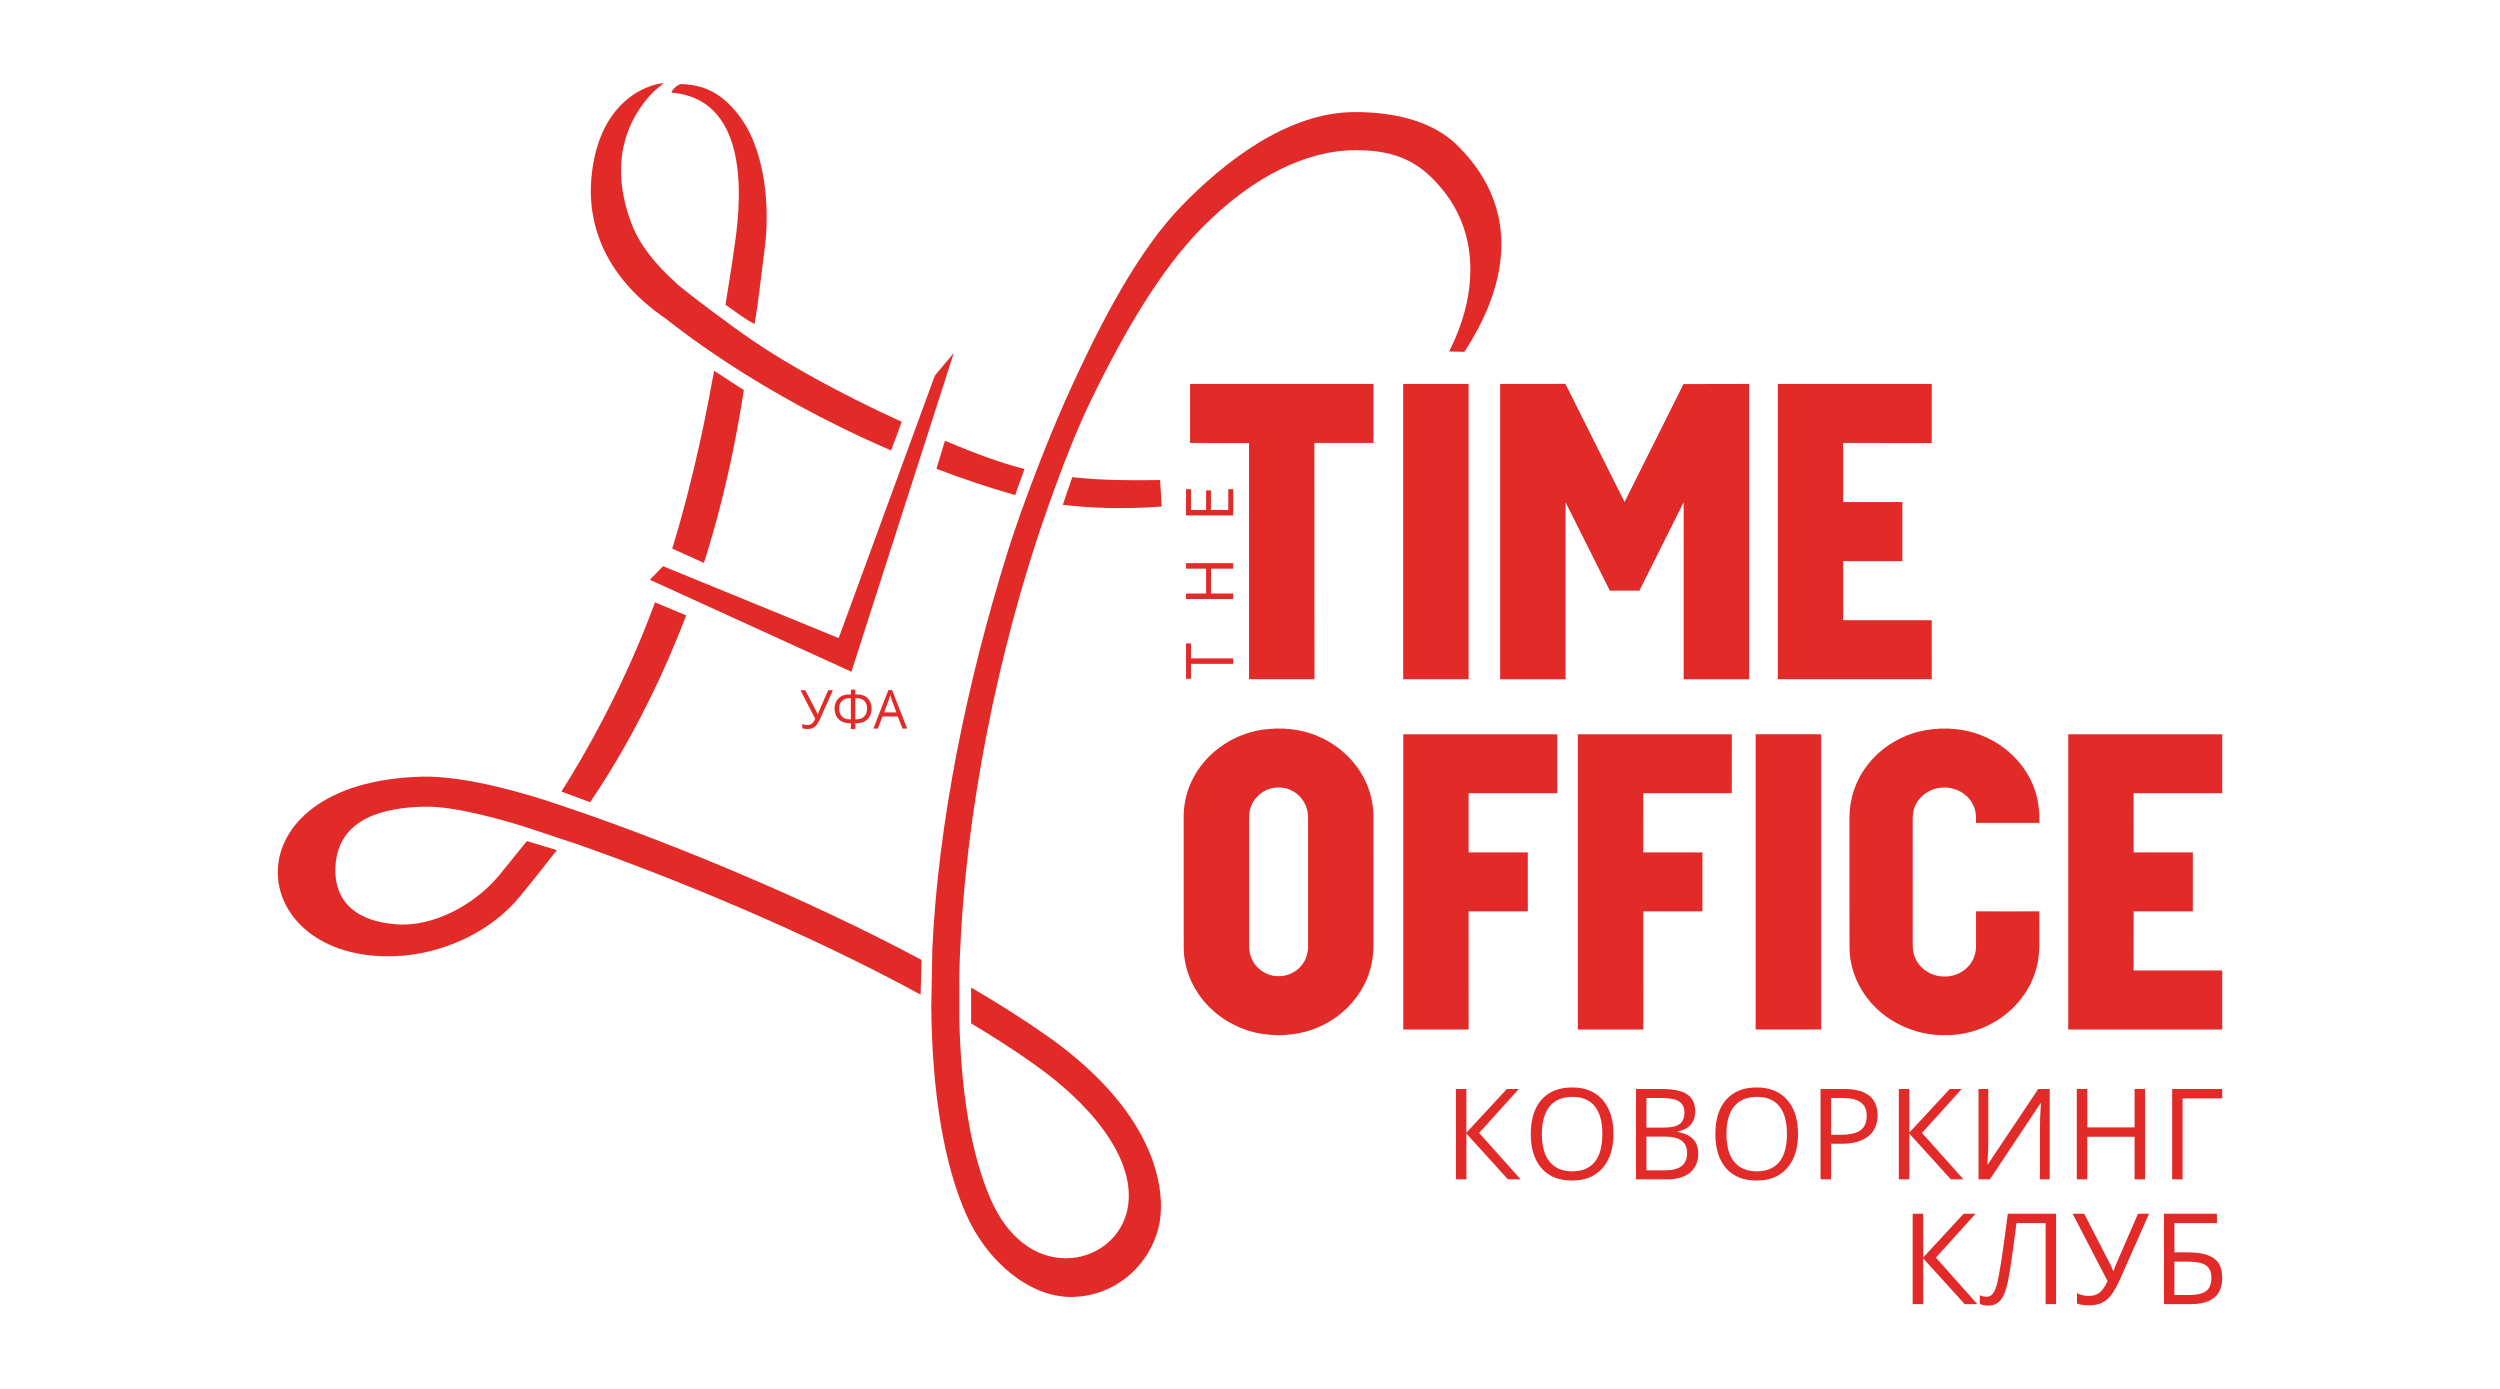
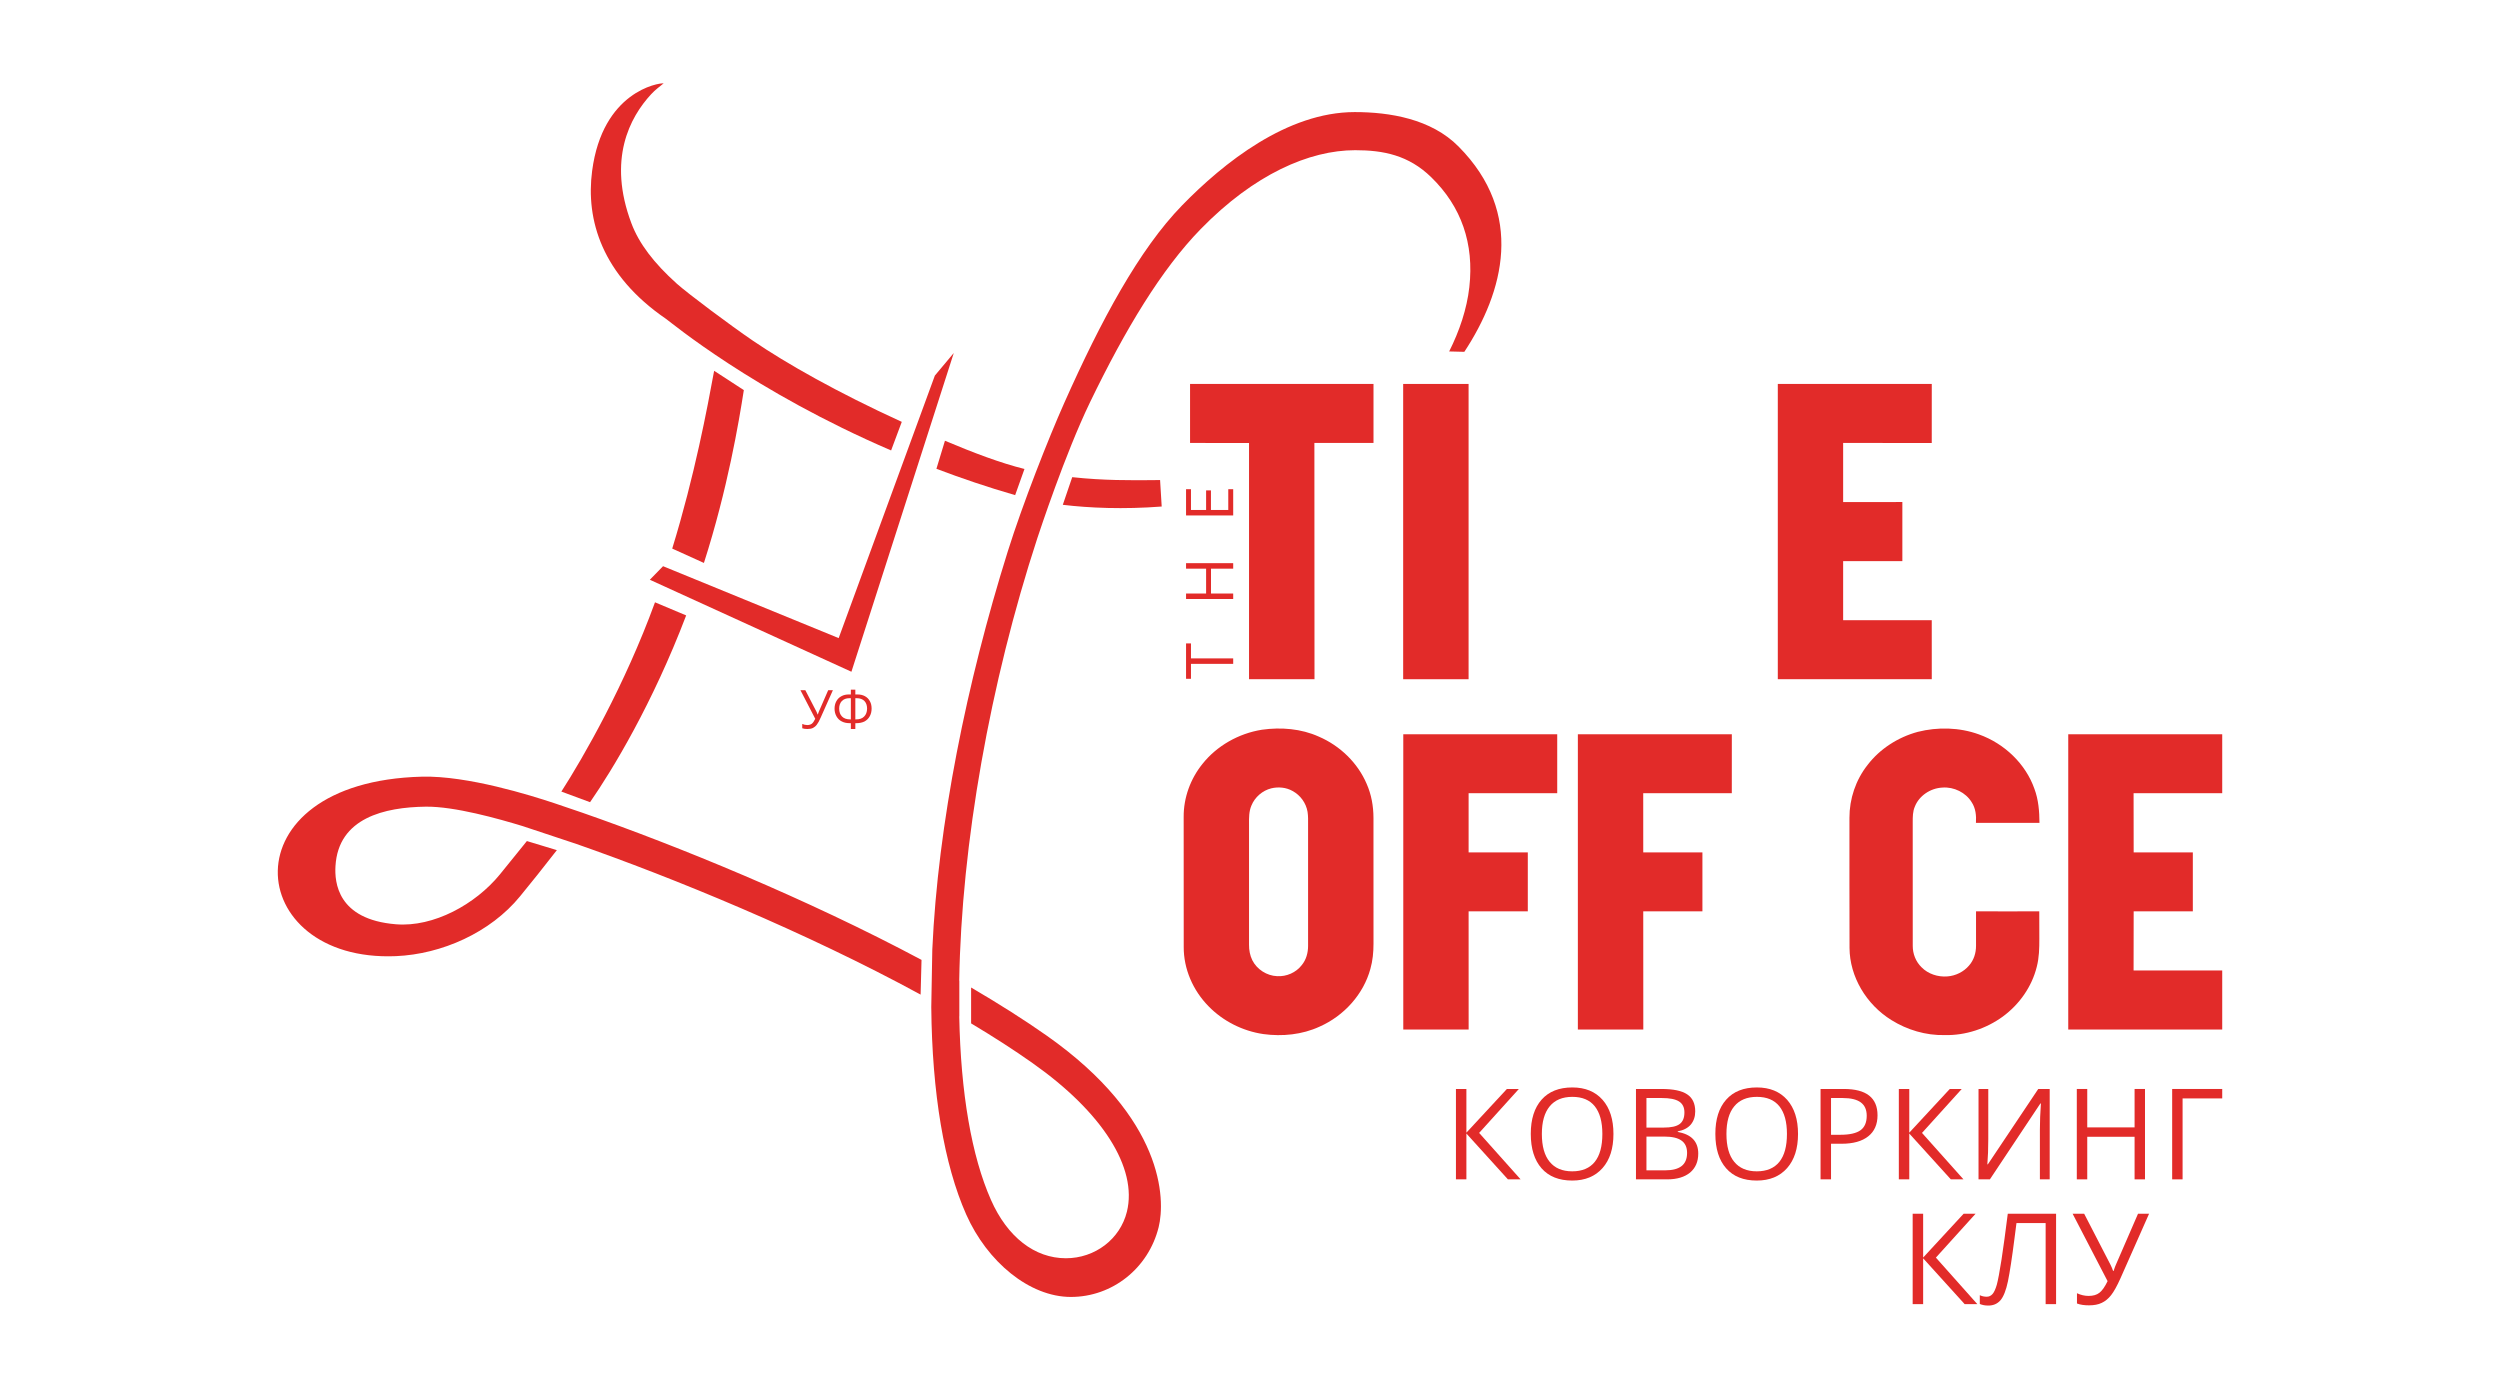
<svg xmlns="http://www.w3.org/2000/svg" width="90" height="50" viewBox="0 0 90 50" fill="none">
  <path d="M72.099 36.598C72.707 36.152 73.148 35.512 73.323 34.808C73.41 34.475 73.417 34.133 73.416 33.791C73.414 33.461 73.418 33.133 73.414 32.807C72.654 32.814 71.896 32.809 71.137 32.807C71.137 33.222 71.138 33.637 71.137 34.051C71.138 34.304 71.06 34.562 70.885 34.76C70.698 34.982 70.409 35.128 70.108 35.151C69.765 35.179 69.411 35.062 69.177 34.823C68.966 34.619 68.858 34.334 68.859 34.055C68.858 32.565 68.859 31.079 68.858 29.592C68.858 29.406 68.858 29.212 68.934 29.039C69.083 28.654 69.488 28.374 69.926 28.353C70.344 28.32 70.767 28.534 70.976 28.873C71.127 29.096 71.15 29.367 71.134 29.623C71.896 29.62 72.658 29.62 73.421 29.623C73.418 29.21 73.386 28.789 73.238 28.395C72.926 27.508 72.171 26.77 71.237 26.437C70.54 26.184 69.756 26.166 69.04 26.347C68.321 26.542 67.675 26.963 67.238 27.531C66.803 28.08 66.578 28.761 66.58 29.443C66.581 31.004 66.577 32.565 66.583 34.128C66.59 35.154 67.178 36.158 68.096 36.726C68.657 37.075 69.329 37.279 70.006 37.263C70.757 37.282 71.507 37.029 72.099 36.598Z" fill="#E22B29" />
  <path d="M59.156 28.556H62.345L62.346 26.433H57.033H56.803V37.062H59.159L59.157 32.808L61.287 32.809V30.686H59.157L59.156 28.556Z" fill="#E22B29" />
-   <path d="M65.561 26.433H63.319H63.204V37.062H65.561V26.433Z" fill="#E22B29" />
  <path d="M76.809 34.937L76.812 32.808L78.942 32.809V30.686H76.812L76.809 28.556H80V26.433H74.686H74.457V37.062H80V34.937L76.809 34.937Z" fill="#E22B29" />
  <path d="M44.395 20.472V20.274H42.698V20.472H43.42V21.367H42.698V21.564H44.395V21.367H43.596V20.472H44.395Z" fill="#E22B29" />
  <path d="M69.543 22.327H66.353V20.2H68.485V18.073L66.353 18.075V15.945L69.543 15.949L69.544 13.822H64.23H64.001V24.452H69.544L69.543 22.327Z" fill="#E22B29" />
  <path d="M71.121 43.694H70.691L69.233 45.272V43.694H68.856V46.949H69.233V45.299L70.728 46.949H71.184L69.692 45.274L71.121 43.694Z" fill="#E22B29" />
  <path d="M72.055 45.344C71.986 45.789 71.928 46.091 71.884 46.254C71.838 46.41 71.787 46.523 71.729 46.587C71.669 46.653 71.601 46.682 71.523 46.682C71.436 46.682 71.353 46.666 71.273 46.627V46.943C71.359 46.98 71.459 47 71.568 47C71.754 47.003 71.901 46.94 72.015 46.812C72.127 46.682 72.218 46.452 72.286 46.126C72.354 45.796 72.433 45.276 72.524 44.565L72.593 44.03H73.643V46.949H74.019V43.694H72.28C72.198 44.347 72.123 44.898 72.055 45.344Z" fill="#E22B29" />
  <path d="M76.175 45.523C76.159 45.554 76.129 45.632 76.088 45.757H76.072C76.05 45.689 76.021 45.618 75.984 45.543L75.03 43.694H74.614L75.873 46.121C75.775 46.326 75.678 46.464 75.58 46.539C75.481 46.617 75.351 46.653 75.189 46.653C75.047 46.653 74.908 46.62 74.771 46.556V46.926C74.894 46.973 75.038 46.992 75.202 46.992C75.384 46.992 75.538 46.965 75.663 46.903C75.787 46.846 75.899 46.753 75.999 46.627C76.099 46.501 76.211 46.299 76.335 46.023L77.367 43.694H76.969L76.175 45.523Z" fill="#E22B29" />
-   <path d="M79.474 45.183C79.297 45.118 79.064 45.085 78.781 45.085H78.278V44.03H79.809V43.694H77.903V46.949H78.849C79.235 46.949 79.522 46.873 79.712 46.717C79.904 46.562 79.999 46.323 79.999 46.003C79.999 45.78 79.957 45.604 79.871 45.476C79.785 45.346 79.652 45.25 79.474 45.183ZM79.418 46.48C79.291 46.575 79.086 46.62 78.807 46.62H78.278V45.418H78.736C79.058 45.418 79.287 45.462 79.415 45.552C79.546 45.643 79.61 45.79 79.61 46.003C79.61 46.222 79.547 46.383 79.418 46.48Z" fill="#E22B29" />
-   <path d="M24.195 3.336C27.193 3.606 26.61 7.723 26.435 8.91C26.361 9.48 26.206 10.407 26.117 10.971C26.525 11.247 26.771 11.467 27.166 11.663C27.313 10.796 27.396 9.951 27.511 9.079C27.734 7.561 27.569 5.514 26.686 4.272C26.128 3.488 25.483 3.051 24.542 3.028C24.363 3.025 24.11 3.329 24.195 3.336Z" fill="#E22B29" />
  <path d="M23.977 11.48C24.168 11.613 27.118 14.08 32.08 16.216L32.464 15.187C30.148 14.13 28.296 13.077 27.113 12.271C26.285 11.708 24.77 10.573 24.366 10.213C23.54 9.472 23.004 8.766 22.732 8.042C21.862 5.735 22.677 4.219 23.438 3.396C23.585 3.233 23.761 3.109 23.89 3.001C23.705 2.981 21.693 3.298 21.317 6.15C21.082 7.918 21.671 9.902 23.977 11.48Z" fill="#E22B29" />
  <path d="M19.945 28.911C19.112 28.635 16.833 27.919 15.194 27.96C8.103 28.138 8.749 34.654 14.255 34.421C15.899 34.351 17.654 33.576 18.723 32.266C19.116 31.785 19.558 31.237 20.047 30.605L18.968 30.278C18.604 30.728 18.285 31.125 17.992 31.484C17.117 32.553 15.612 33.385 14.255 33.274C12.138 33.104 12.044 31.75 12.077 31.183C12.176 29.437 13.854 29.059 15.33 29.04C16.363 29.028 17.943 29.473 18.821 29.741L20.756 30.384C24.21 31.591 28.992 33.547 33.142 35.806L33.175 34.556C29.04 32.349 24.361 30.441 20.974 29.261L19.945 28.911Z" fill="#E22B29" />
  <path d="M24.702 22.155L23.58 21.683C22.49 24.671 21.014 27.243 20.209 28.497L21.242 28.879C22.057 27.702 23.493 25.33 24.702 22.155Z" fill="#E22B29" />
  <path d="M25.709 13.349C25.463 14.684 25.011 17.111 24.2 19.749L25.341 20.266C26.197 17.591 26.6 15.188 26.778 14.044L25.709 13.349Z" fill="#E22B29" />
  <path d="M33.711 16.877C34.602 17.215 35.549 17.537 36.545 17.825L36.881 16.883C36.017 16.669 35.047 16.3 34.018 15.867L33.711 16.877Z" fill="#E22B29" />
  <path d="M41.499 17.285C40.718 17.29 39.755 17.303 38.6 17.178L38.261 18.173C39.213 18.288 40.442 18.341 41.821 18.235L41.763 17.281C41.676 17.284 41.588 17.284 41.499 17.285Z" fill="#E22B29" />
  <path d="M37.695 37.292C36.893 36.727 35.976 36.146 34.96 35.55V36.842C35.772 37.328 36.512 37.804 37.17 38.27C39.688 40.043 40.958 42.045 40.568 43.624C40.324 44.608 39.421 45.297 38.373 45.297C38.372 45.297 38.372 45.297 38.372 45.297C37.248 45.297 36.265 44.534 35.675 43.197C34.978 41.623 34.586 39.351 34.533 36.589L34.536 36.591L34.536 35.306C34.533 35.306 34.533 35.306 34.532 35.304C34.612 30.385 35.644 24.572 37.343 19.378C37.422 19.143 38.339 16.35 39.242 14.479C40.517 11.841 41.817 9.691 43.224 8.248C45.149 6.273 47.135 5.407 48.786 5.407C49.797 5.407 50.708 5.584 51.523 6.379C52.611 7.438 53.072 8.769 52.896 10.337C52.807 11.129 52.539 11.917 52.17 12.652L52.716 12.666C54.134 10.509 54.904 7.687 52.508 5.275C51.523 4.278 50.028 4.035 48.77 4.035C46.336 4.035 44.046 5.863 42.554 7.395C41.013 8.977 39.633 11.538 38.31 14.513C37.752 15.766 36.82 18.126 36.276 19.863C34.804 24.565 33.766 29.668 33.563 34.183L33.562 34.231L33.526 36.244V36.267C33.556 39.357 33.988 41.926 34.782 43.718C35.538 45.425 37.06 46.69 38.552 46.69C38.552 46.69 38.552 46.69 38.552 46.69C40.045 46.69 41.344 45.657 41.711 44.179C41.961 43.174 41.907 40.261 37.695 37.292Z" fill="#E22B29" />
  <path d="M23.87 20.383L23.394 20.871L30.651 24.183L34.336 12.708L33.655 13.521L30.192 22.972L23.87 20.383Z" fill="#E22B29" />
  <path d="M49.198 28.214C48.88 27.472 48.253 26.851 47.474 26.517C46.843 26.232 46.118 26.173 45.431 26.27C44.586 26.404 43.803 26.854 43.292 27.497C42.851 28.042 42.609 28.723 42.612 29.404C42.614 30.965 42.614 32.527 42.614 34.087C42.609 34.876 42.942 35.653 43.514 36.232C44.027 36.757 44.731 37.118 45.484 37.227C46.164 37.32 46.879 37.247 47.5 36.961C48.398 36.566 49.088 35.781 49.333 34.883C49.418 34.586 49.446 34.28 49.446 33.976C49.445 32.466 49.446 30.954 49.445 29.444C49.444 29.023 49.371 28.604 49.198 28.214ZM47.091 29.702C47.091 31.153 47.091 32.604 47.091 34.053C47.091 34.303 47.022 34.555 46.86 34.748C46.655 35.014 46.312 35.162 45.978 35.142C45.606 35.128 45.253 34.901 45.085 34.572C44.998 34.397 44.964 34.203 44.965 34.014C44.965 32.563 44.966 31.114 44.965 29.666C44.963 29.44 44.961 29.21 45.051 29C45.175 28.696 45.449 28.459 45.766 28.38C46.022 28.319 46.303 28.345 46.533 28.476C46.815 28.628 47.019 28.91 47.072 29.226C47.097 29.383 47.091 29.543 47.091 29.702Z" fill="#E22B29" />
  <path d="M52.87 28.556H56.06V26.433H50.747H50.518V37.062H52.871L52.87 32.808L55.001 32.809V30.686H52.87V28.556Z" fill="#E22B29" />
  <path d="M42.698 23.163V24.437H42.875V23.899H44.395V23.702H42.875V23.163H42.698Z" fill="#E22B29" />
  <path d="M42.698 17.611V18.556H44.395V17.611H44.218V18.359H43.594V17.654H43.42V18.359H42.875V17.611H42.698Z" fill="#E22B29" />
  <path d="M42.842 15.946L44.965 15.949L44.965 24.452H47.322L47.318 15.945L49.446 15.946V13.822H42.842V15.946Z" fill="#E22B29" />
  <path d="M52.869 13.822H50.629H50.514V24.452H52.869V13.822Z" fill="#E22B29" />
-   <path d="M54.005 24.453H56.36L56.361 18.084L57.954 21.263H59.019L60.612 18.081V24.453H62.967V13.822L60.605 13.827L58.484 18.073L56.355 13.82L54.233 13.822H54.005V24.453Z" fill="#E22B29" />
  <path d="M54.679 39.203H54.248L52.79 40.776V39.203H52.414V42.457H52.79V40.807L54.285 42.457H54.742L53.249 40.785L54.679 39.203Z" fill="#E22B29" />
  <path d="M56.604 39.148C56.126 39.148 55.758 39.294 55.498 39.587C55.239 39.879 55.108 40.289 55.108 40.818C55.108 41.354 55.239 41.765 55.496 42.059C55.756 42.354 56.124 42.5 56.6 42.5C57.066 42.5 57.429 42.348 57.692 42.05C57.954 41.754 58.084 41.345 58.084 40.822C58.084 40.299 57.954 39.891 57.693 39.594C57.431 39.298 57.069 39.148 56.604 39.148ZM57.411 41.828C57.229 42.054 56.958 42.168 56.6 42.168C56.243 42.168 55.973 42.053 55.787 41.824C55.601 41.599 55.507 41.264 55.507 40.822C55.507 40.387 55.601 40.056 55.787 39.83C55.973 39.602 56.246 39.487 56.604 39.487C56.961 39.487 57.231 39.599 57.413 39.827C57.594 40.056 57.685 40.386 57.685 40.822C57.685 41.265 57.594 41.601 57.411 41.828Z" fill="#E22B29" />
  <path d="M60.4 40.751V40.729C60.605 40.69 60.761 40.61 60.868 40.485C60.974 40.358 61.028 40.2 61.028 40.008C61.028 39.73 60.931 39.523 60.739 39.397C60.548 39.267 60.239 39.203 59.809 39.203H58.895V42.457H60.023C60.373 42.457 60.648 42.373 60.844 42.212C61.038 42.047 61.137 41.822 61.137 41.528C61.137 41.096 60.89 40.836 60.4 40.751ZM59.272 39.529H59.825C60.108 39.529 60.313 39.569 60.443 39.651C60.573 39.733 60.639 39.863 60.639 40.046C60.639 40.244 60.581 40.383 60.464 40.468C60.347 40.553 60.156 40.593 59.891 40.593H59.272V39.529V39.529ZM60.535 41.98C60.404 42.082 60.208 42.132 59.947 42.132H59.272V40.917H59.915C60.19 40.917 60.397 40.963 60.531 41.059C60.666 41.153 60.735 41.302 60.735 41.503C60.735 41.72 60.667 41.879 60.535 41.98Z" fill="#E22B29" />
  <path d="M63.248 39.148C62.771 39.148 62.402 39.294 62.143 39.587C61.883 39.879 61.753 40.289 61.753 40.818C61.753 41.354 61.883 41.765 62.141 42.059C62.4 42.354 62.767 42.5 63.244 42.5C63.71 42.5 64.075 42.348 64.337 42.05C64.597 41.754 64.729 41.345 64.729 40.822C64.729 40.299 64.598 39.891 64.338 39.594C64.075 39.298 63.713 39.148 63.248 39.148ZM64.056 41.828C63.873 42.054 63.602 42.168 63.244 42.168C62.889 42.168 62.617 42.053 62.431 41.824C62.244 41.599 62.152 41.264 62.152 40.822C62.152 40.387 62.244 40.056 62.431 39.83C62.617 39.602 62.89 39.487 63.248 39.487C63.605 39.487 63.875 39.599 64.058 39.827C64.24 40.056 64.33 40.386 64.33 40.822C64.33 41.265 64.24 41.601 64.056 41.828Z" fill="#E22B29" />
  <path d="M66.378 39.203H65.54V42.457H65.917V41.175H66.296C66.714 41.175 67.032 41.086 67.256 40.908C67.479 40.733 67.591 40.479 67.591 40.15C67.591 39.519 67.187 39.203 66.378 39.203ZM66.978 40.689C66.83 40.796 66.589 40.852 66.255 40.852H65.917V39.529H66.338C66.632 39.529 66.851 39.583 66.991 39.688C67.132 39.792 67.202 39.953 67.202 40.168C67.202 40.405 67.128 40.581 66.978 40.689Z" fill="#E22B29" />
  <path d="M70.685 42.457L69.192 40.785L70.623 39.203H70.192L68.734 40.776V39.203H68.358V42.457H68.734V40.807L70.23 42.457H70.685Z" fill="#E22B29" />
  <path d="M73.454 39.724H73.473C73.449 40.052 73.436 40.368 73.436 40.665V42.457H73.789V39.203H73.377L71.563 41.916H71.545C71.567 41.645 71.578 41.346 71.578 41.01V39.203H71.227V42.457H71.636L73.454 39.724Z" fill="#E22B29" />
  <path d="M74.765 39.203V42.457H75.141V40.924H76.845V42.457H77.22V39.203H76.845V40.586H75.141V39.203H74.765Z" fill="#E22B29" />
  <path d="M78.198 42.457H78.573V39.543H80V39.203H78.198V42.457Z" fill="#E22B29" />
  <path d="M29.225 26.055C29.183 26.085 29.128 26.102 29.059 26.102C28.999 26.102 28.939 26.087 28.881 26.062V26.218C28.935 26.236 28.995 26.244 29.065 26.244C29.143 26.244 29.207 26.233 29.261 26.209C29.314 26.183 29.362 26.145 29.402 26.093C29.446 26.038 29.494 25.952 29.545 25.833L29.984 24.847H29.815L29.478 25.62C29.47 25.637 29.459 25.669 29.442 25.72H29.434C29.425 25.692 29.412 25.662 29.398 25.631L28.992 24.847H28.816L29.349 25.877C29.308 25.962 29.267 26.022 29.225 26.055Z" fill="#E22B29" />
  <path d="M30.792 26.245V26.034H30.831C30.941 26.034 31.036 26.014 31.118 25.975C31.199 25.932 31.263 25.871 31.308 25.79C31.355 25.709 31.378 25.614 31.378 25.509C31.378 25.41 31.359 25.319 31.316 25.244C31.275 25.166 31.215 25.104 31.136 25.062C31.058 25.019 30.965 25 30.859 25H30.792V24.829H30.631V25H30.568C30.46 25 30.368 25.019 30.29 25.064C30.21 25.105 30.15 25.168 30.107 25.247C30.065 25.323 30.044 25.412 30.044 25.512C30.044 25.613 30.067 25.707 30.113 25.788C30.158 25.868 30.221 25.932 30.302 25.971C30.383 26.014 30.477 26.034 30.588 26.034H30.631V26.245H30.792V26.245ZM30.792 25.135H30.846C30.962 25.135 31.053 25.17 31.118 25.235C31.181 25.3 31.215 25.392 31.215 25.508C31.215 25.628 31.178 25.728 31.108 25.796C31.039 25.867 30.943 25.898 30.816 25.898H30.792V25.135V25.135ZM30.609 25.898C30.482 25.898 30.384 25.867 30.314 25.796C30.246 25.729 30.21 25.632 30.21 25.508C30.21 25.394 30.243 25.303 30.308 25.235C30.374 25.17 30.463 25.135 30.577 25.135H30.631V25.898H30.609V25.898Z" fill="#E22B29" />
-   <path d="M31.44 26.23H31.602L31.771 25.793H32.321L32.491 26.23H32.658L32.117 24.843H31.982L31.44 26.23ZM32.047 25.02C32.07 25.099 32.091 25.164 32.11 25.219L32.271 25.647H31.828L31.988 25.219C32.014 25.147 32.034 25.079 32.047 25.02Z" fill="#E22B29" />
</svg>